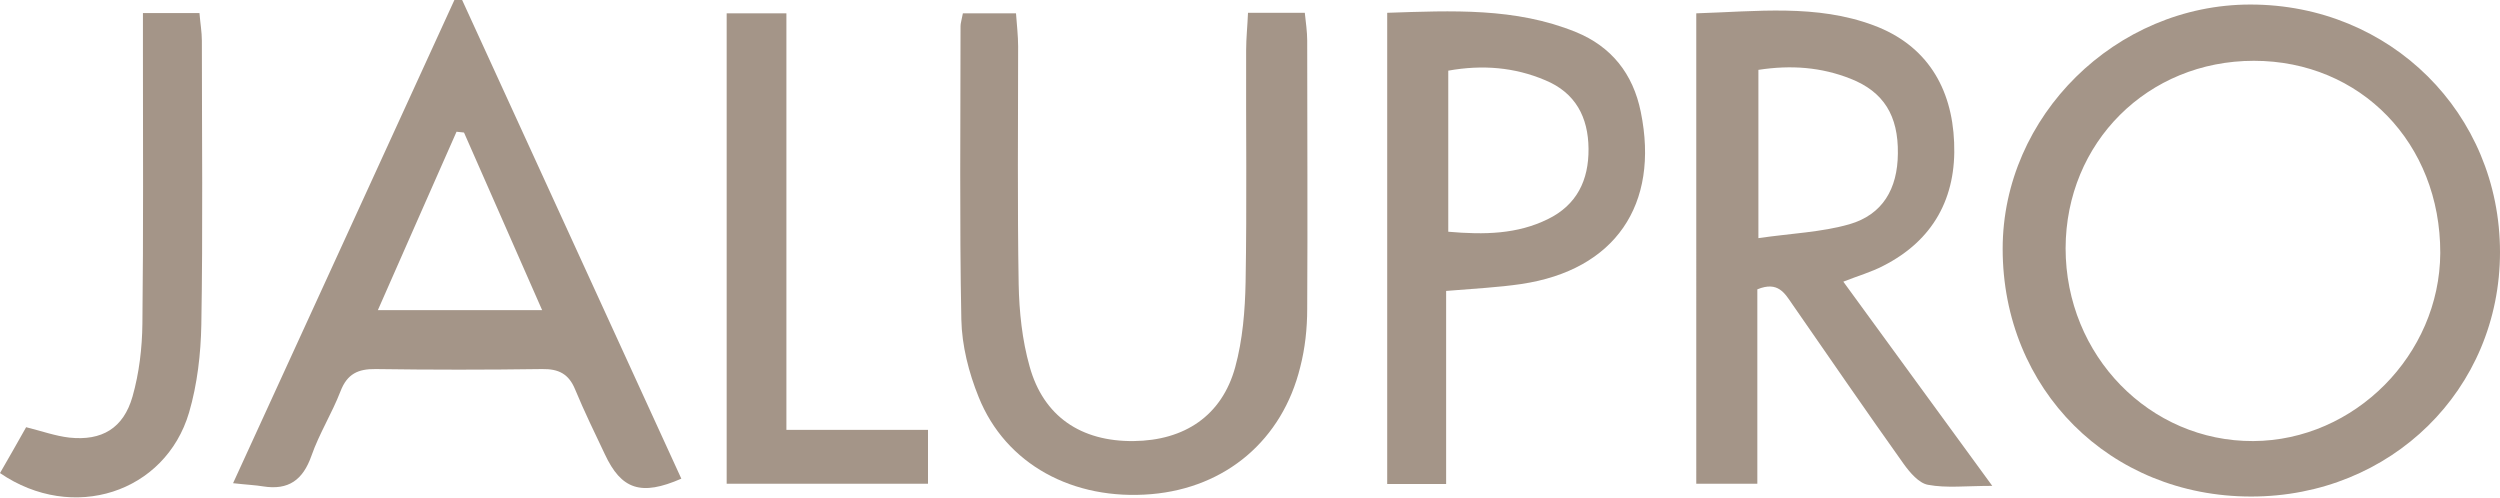
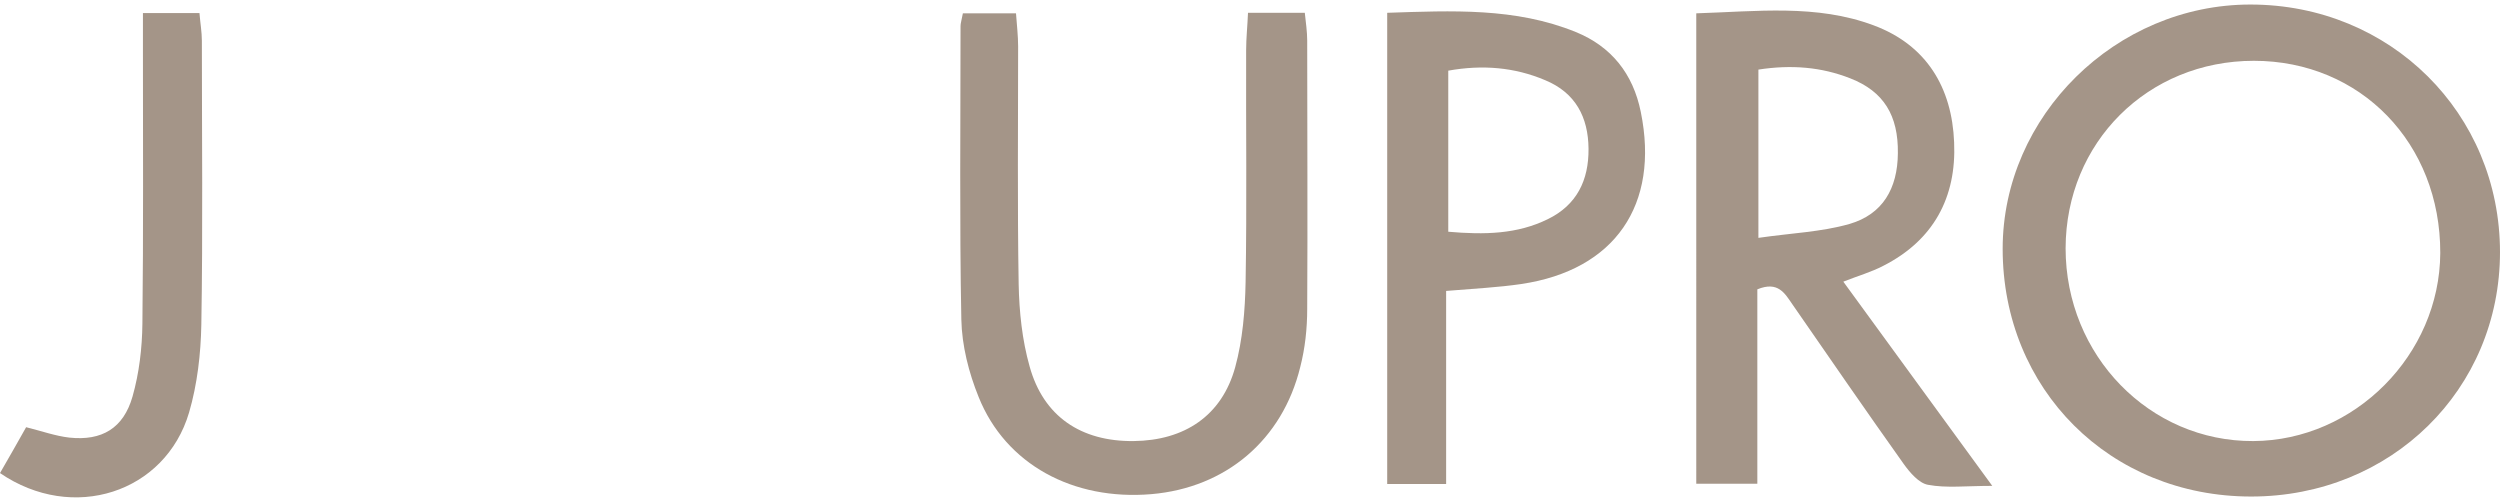
<svg xmlns="http://www.w3.org/2000/svg" id="_Шар_2" data-name="Шар 2" viewBox="0 0 93.75 18.66">
  <defs>
    <style>
      .cls-1 {
        fill: #a49588;
      }
    </style>
  </defs>
  <g id="Grids_Guides" data-name="Grids + Guides">
    <g id="TtBlK1">
      <g>
        <path class="cls-1" d="m93.75,9.45c0,5.16-4.09,9.17-9.33,9.17-5.3,0-9.32-4.02-9.32-9.29,0-4.98,4.24-9.16,9.29-9.16,5.25,0,9.36,4.08,9.36,9.29Zm-9.23-7.17c-3.98,0-7.05,3.06-7.06,7.03,0,4.02,3.15,7.25,7.04,7.23,3.8-.02,6.99-3.24,7.01-7.05.01-4.12-2.99-7.21-6.99-7.21Z" />
-         <path class="cls-1" d="m69.13,10.57c1.81,2.49,3.62,4.96,5.58,7.65-.99,0-1.72.09-2.41-.04-.34-.06-.68-.46-.91-.78-1.41-1.98-2.79-3.99-4.17-5.98-.29-.42-.54-.89-1.32-.57v7.29h-2.29V.5c2.27-.07,4.51-.35,6.65.45,1.99.74,2.94,2.34,3.02,4.39.09,2.06-.77,3.67-2.66,4.63-.44.23-.93.37-1.49.59Zm-3.19-1.64c1.24-.18,2.36-.22,3.41-.52,1.25-.36,1.81-1.33,1.82-2.65.02-1.42-.53-2.32-1.78-2.81-1.09-.43-2.22-.52-3.45-.33v6.31Z" />
-         <path class="cls-1" d="m17.33,0c2.74,5.98,5.48,11.96,8.22,17.95-1.51.66-2.25.41-2.87-.92-.38-.8-.77-1.6-1.11-2.42-.24-.59-.62-.78-1.24-.77-2.08.03-4.16.03-6.24,0-.66-.01-1.07.18-1.32.83-.32.83-.8,1.59-1.09,2.42-.32.91-.86,1.3-1.81,1.15-.3-.05-.6-.06-1.13-.12C11.55,12,14.29,6,17.04,0h.29Zm.07,4.97c-.09-.01-.18-.02-.28-.03-.97,2.2-1.94,4.39-2.95,6.69h6.16c-1.02-2.31-1.97-4.49-2.93-6.66Z" />
+         <path class="cls-1" d="m69.13,10.57c1.81,2.49,3.62,4.96,5.58,7.65-.99,0-1.72.09-2.41-.04-.34-.06-.68-.46-.91-.78-1.41-1.98-2.79-3.99-4.17-5.98-.29-.42-.54-.89-1.32-.57v7.29h-2.29V.5c2.27-.07,4.51-.35,6.65.45,1.99.74,2.94,2.34,3.02,4.39.09,2.06-.77,3.67-2.66,4.63-.44.23-.93.37-1.49.59m-3.19-1.64c1.24-.18,2.36-.22,3.41-.52,1.25-.36,1.81-1.33,1.82-2.65.02-1.42-.53-2.32-1.78-2.81-1.09-.43-2.22-.52-3.45-.33v6.31Z" />
        <path class="cls-1" d="m36.11.5h1.99c.03.43.08.84.08,1.24,0,2.97-.03,5.95.02,8.92.02,1.03.13,2.09.41,3.08.52,1.88,1.93,2.82,3.9,2.8,1.91-.02,3.31-.95,3.81-2.77.28-1.02.37-2.13.39-3.2.05-2.89.01-5.79.02-8.69,0-.45.05-.9.07-1.4h2.13c.04.38.09.71.09,1.04,0,3.36.02,6.72,0,10.07,0,.73-.08,1.47-.26,2.17-.67,2.74-2.79,4.53-5.58,4.77-2.94.25-5.47-1.12-6.48-3.64-.37-.91-.63-1.93-.65-2.91-.07-3.67-.03-7.33-.03-11,0-.11.04-.22.09-.49Z" />
        <path class="cls-1" d="m54.23,10.93v7.22h-2.21V.48c2.43-.08,4.81-.2,7.07.72,1.33.54,2.15,1.56,2.44,3,.71,3.48-.97,5.93-4.48,6.45-.87.13-1.75.17-2.82.26Zm.08-2.24c1.37.12,2.59.09,3.73-.47,1.09-.53,1.54-1.46,1.53-2.64-.01-1.19-.49-2.1-1.62-2.57-1.15-.49-2.36-.59-3.64-.36v6.04Z" />
-         <path class="cls-1" d="m34.8,16.13v2.01h-7.55V.5h2.24v15.62h5.31Z" />
        <path class="cls-1" d="m5.36.49h2.12c.03.38.09.71.09,1.04,0,3.55.04,7.1-.02,10.64-.02,1.1-.15,2.24-.46,3.3-.89,3.01-4.36,4.14-7.09,2.27.33-.57.66-1.15.98-1.72.6.15,1.1.33,1.62.39,1.22.13,2.03-.35,2.37-1.54.25-.88.36-1.82.37-2.73.04-3.43.02-6.86.02-10.3,0-.41,0-.83,0-1.35Z" />
      </g>
    </g>
  </g>
</svg>